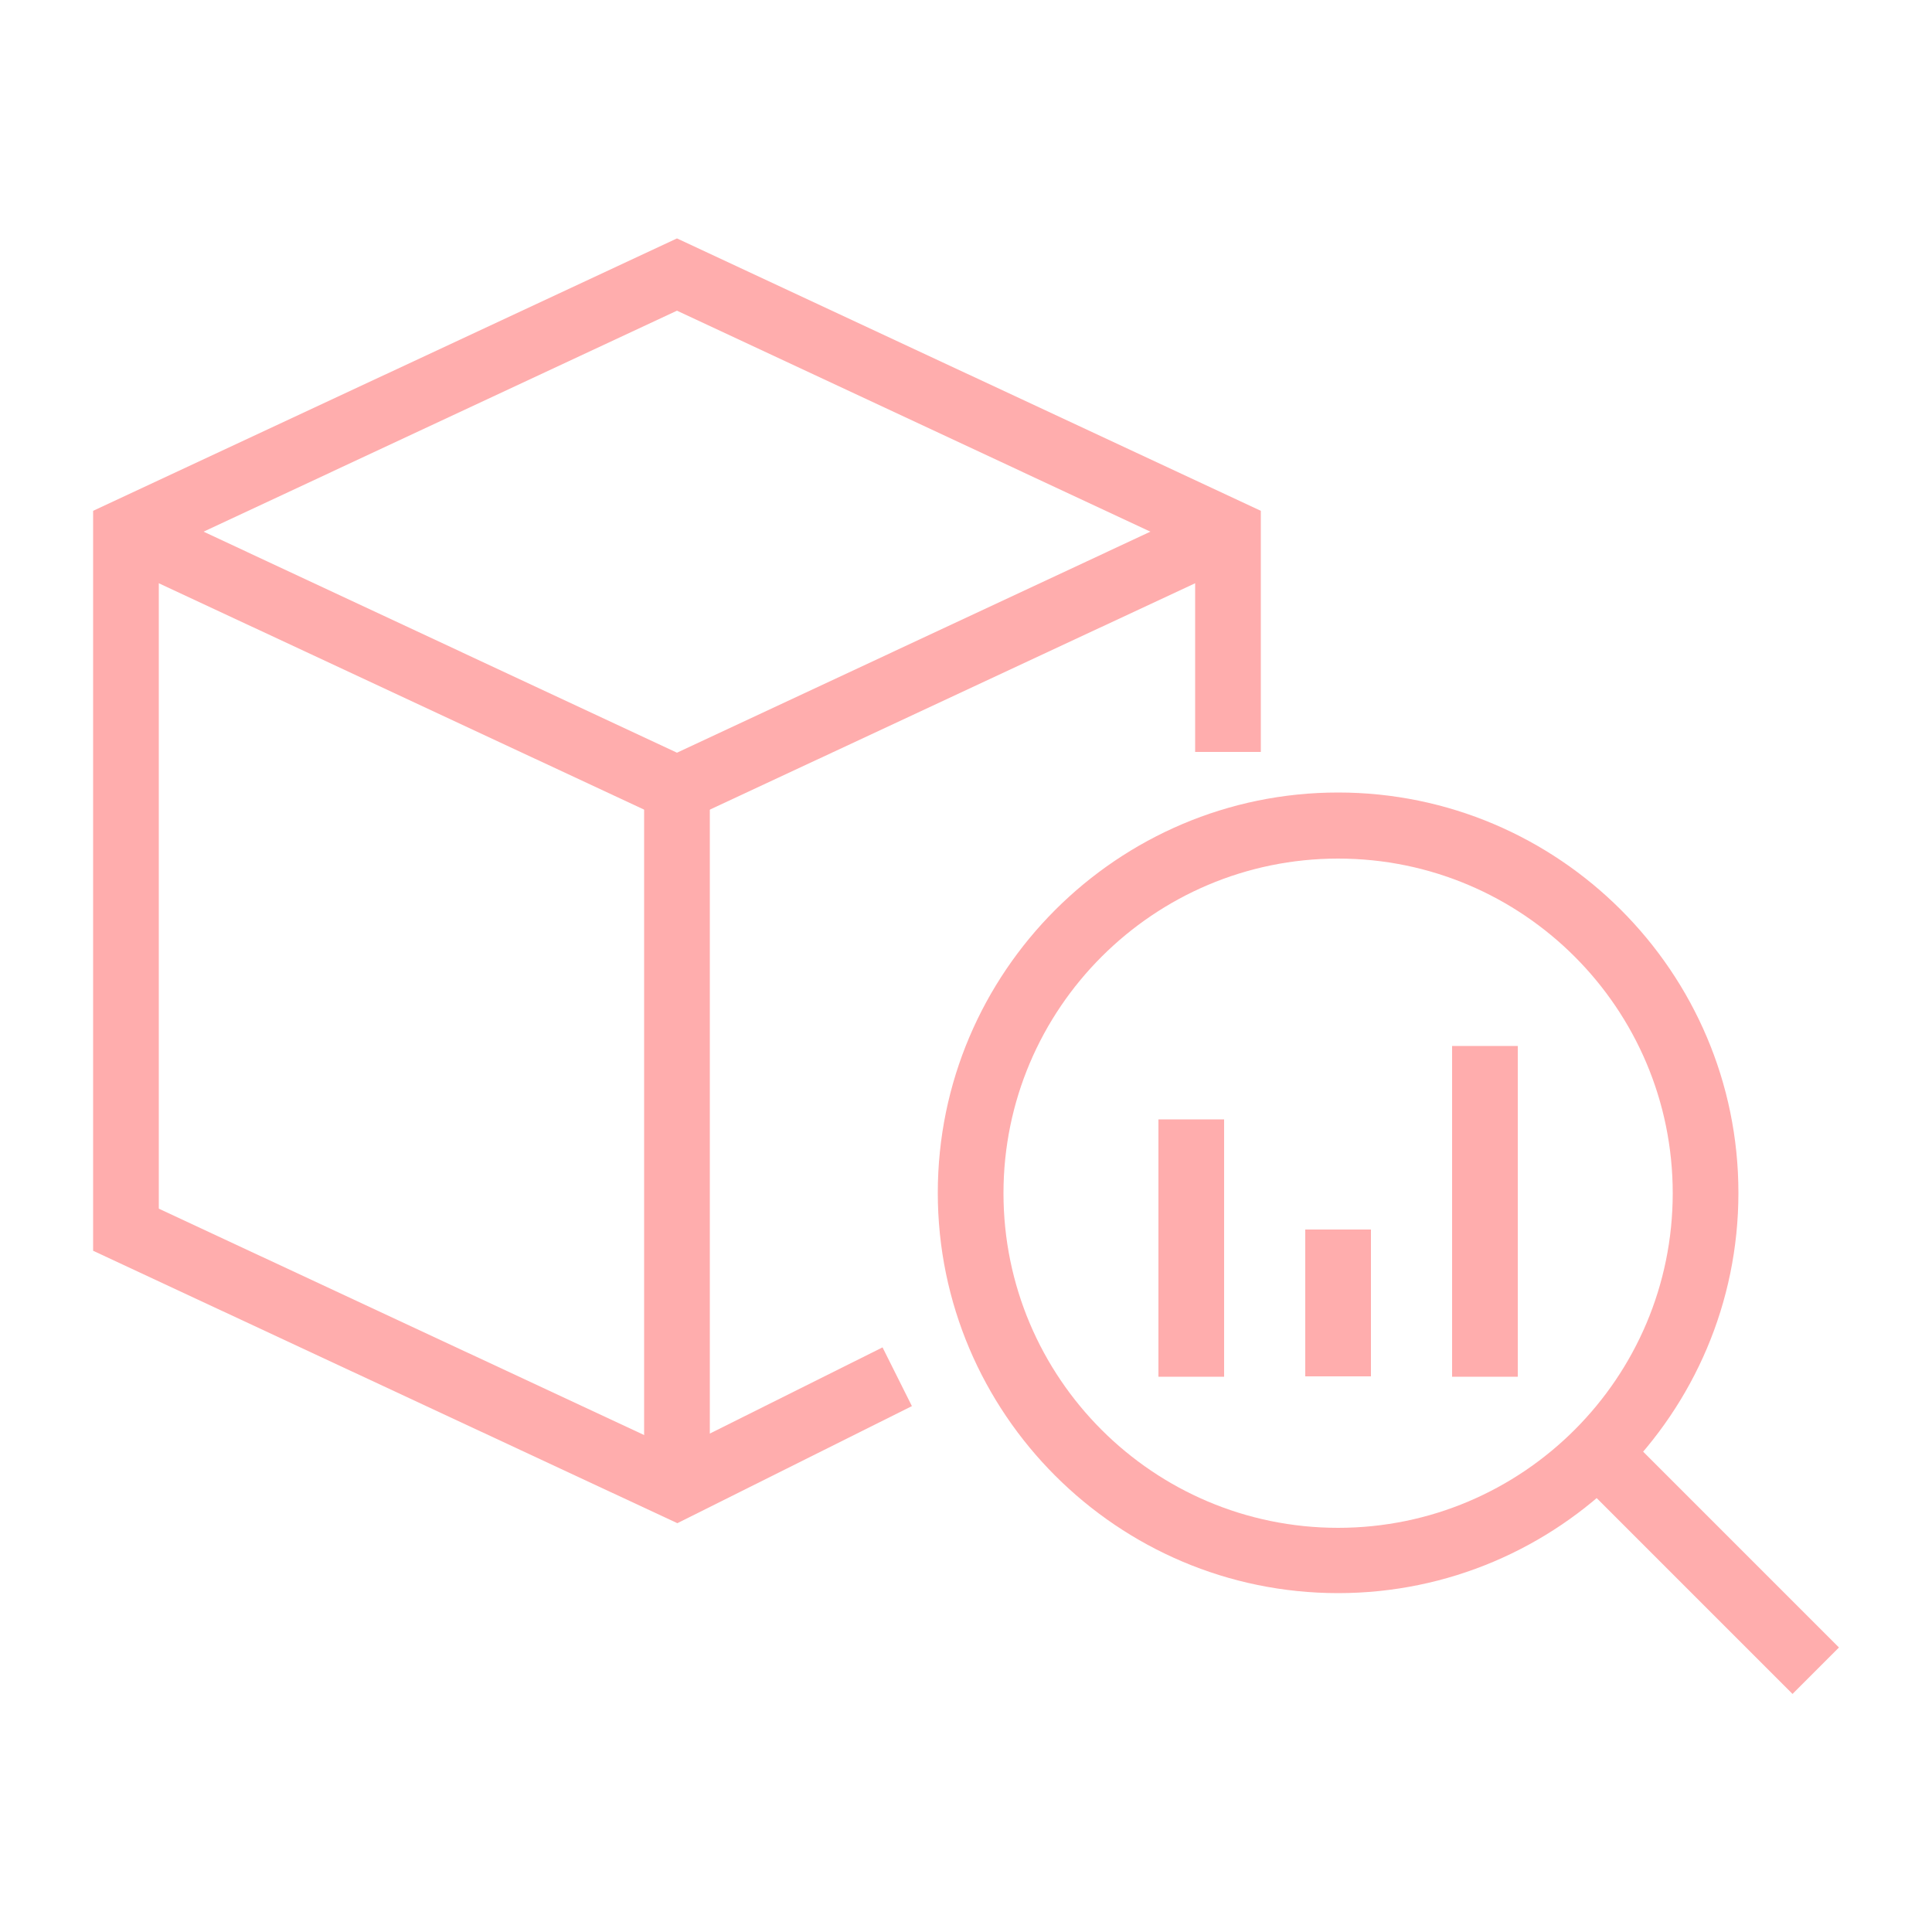
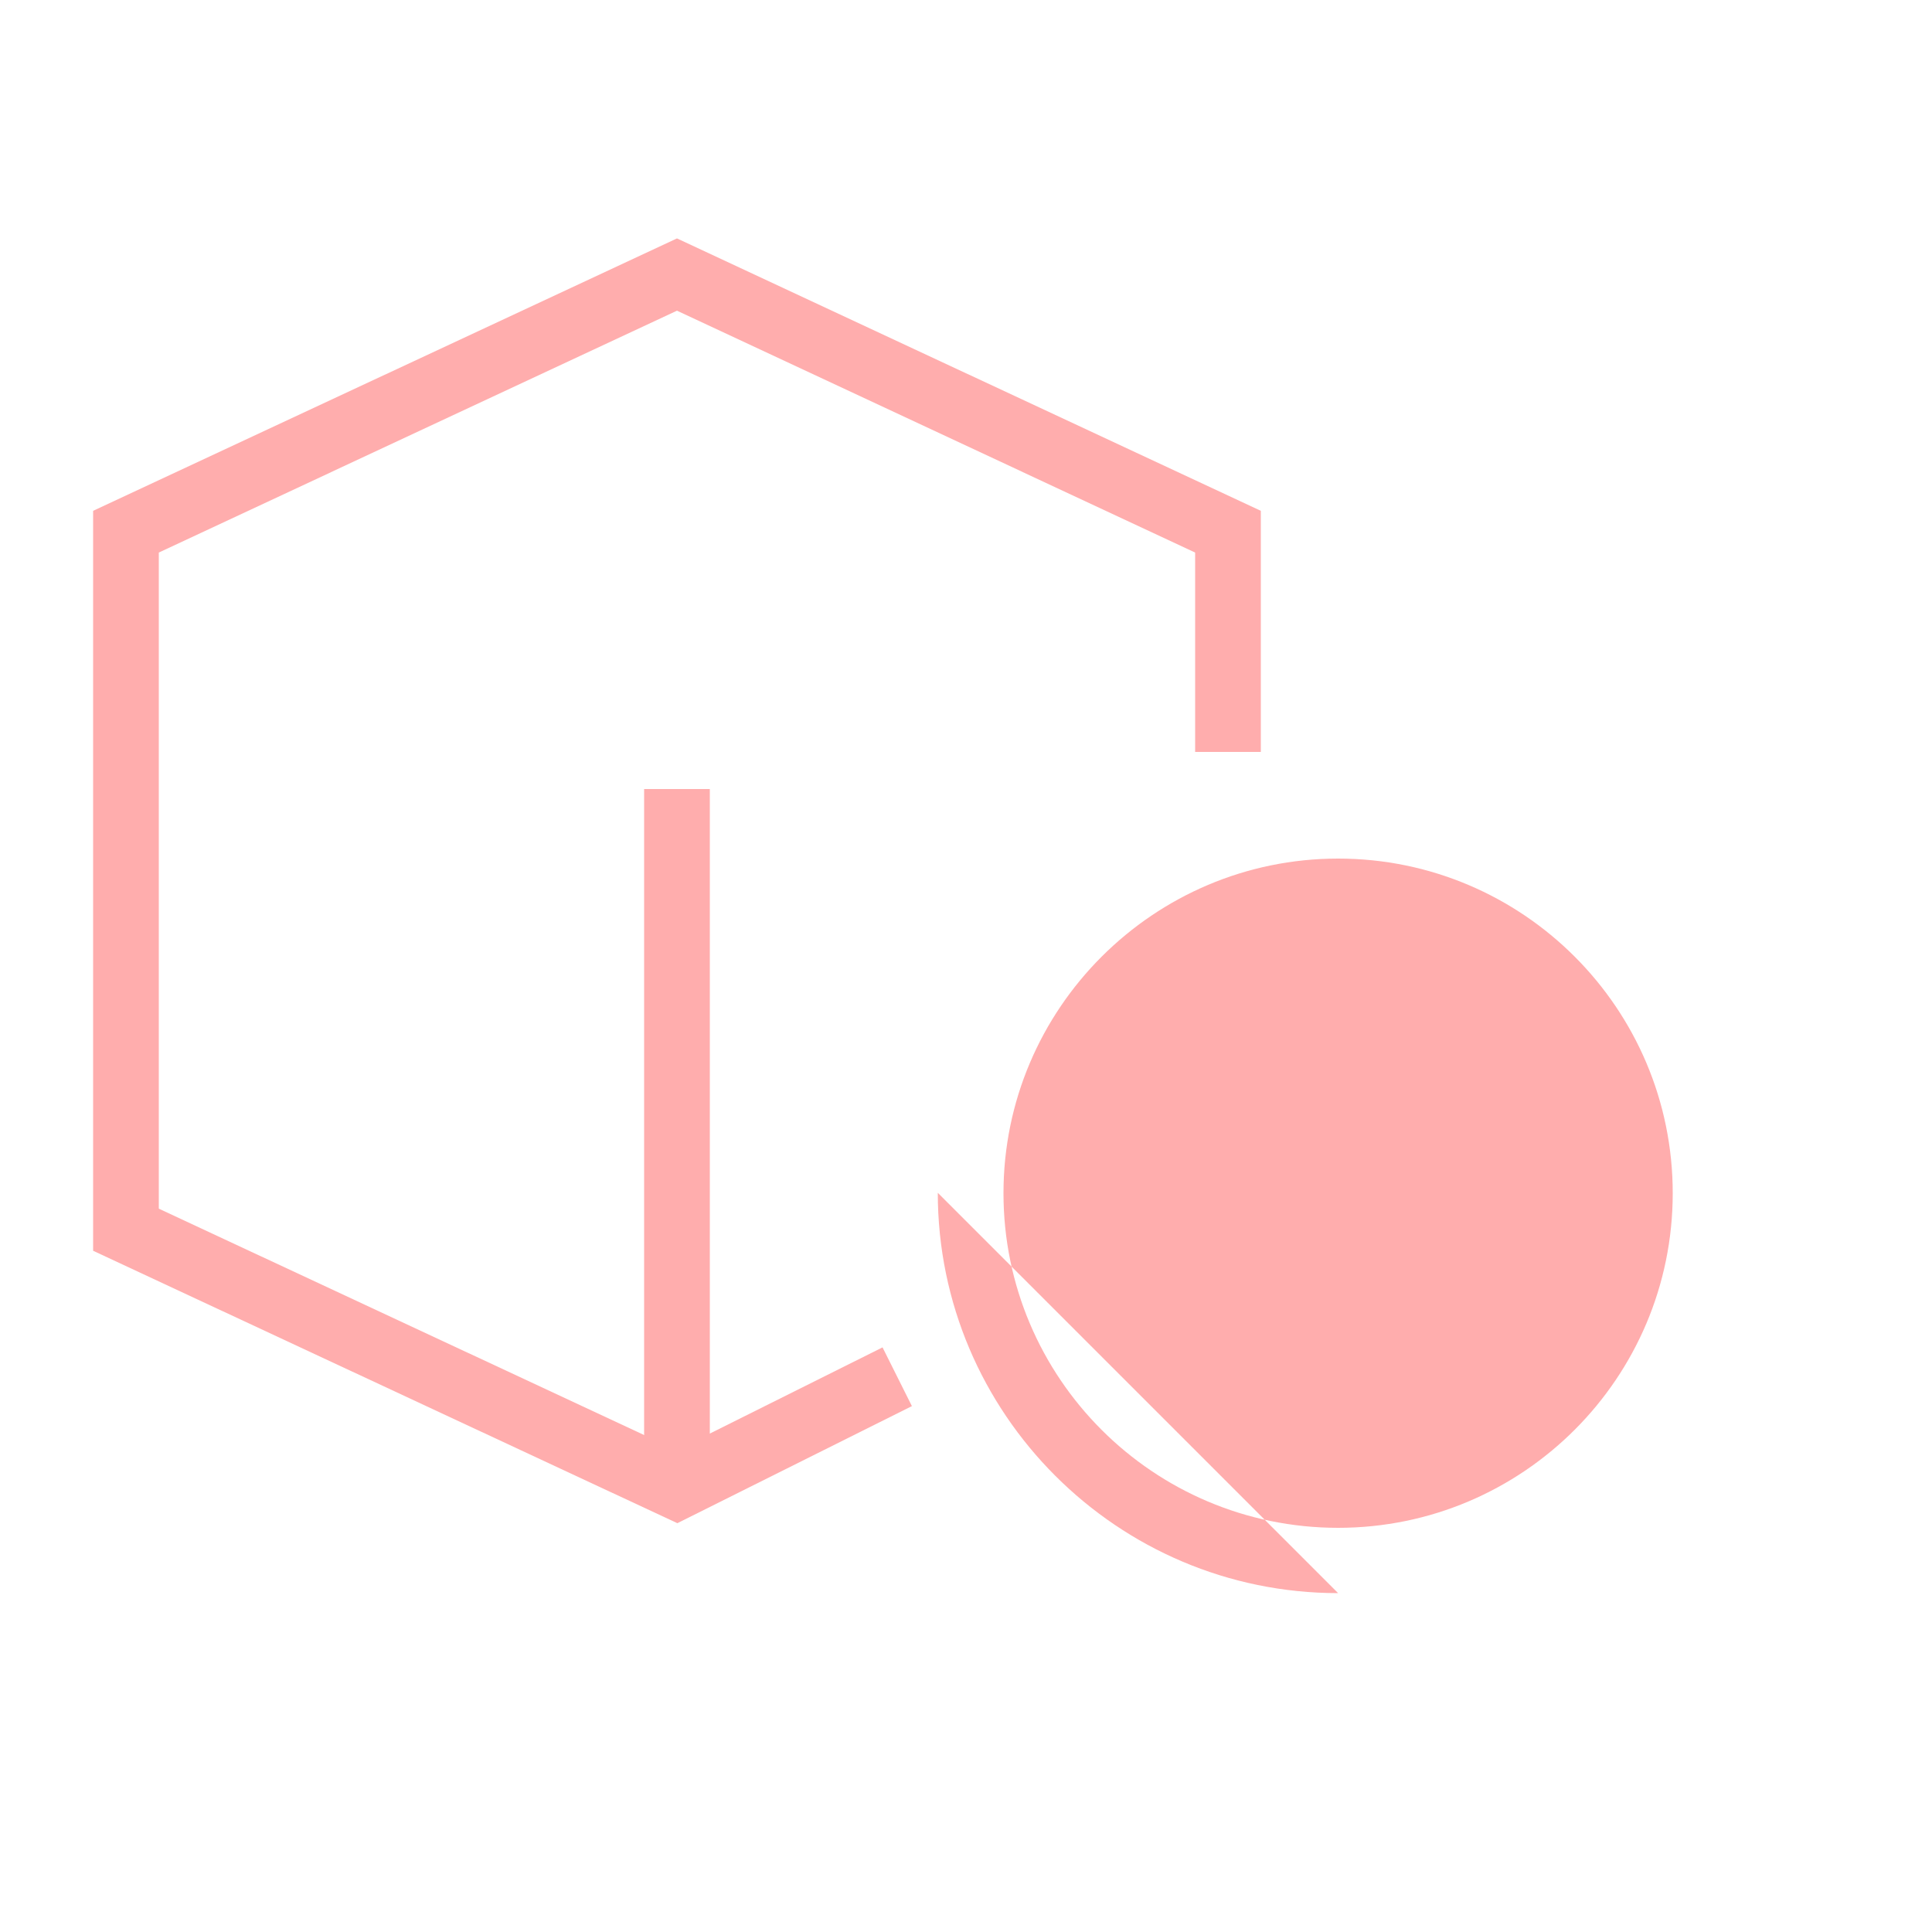
<svg xmlns="http://www.w3.org/2000/svg" id="_圖層_1" data-name="圖層 1" viewBox="0 0 50 50">
  <defs>
    <style>
      .cls-1 {
        fill: #ffadad;
      }
    </style>
  </defs>
-   <polygon class="cls-1" points="17.52 21.35 2.9 14.53 3.62 12.99 17.52 19.48 31.42 12.99 32.14 14.53 17.52 21.35" />
  <polygon class="cls-1" points="17.53 39.42 2.41 32.37 2.41 13.22 17.52 6.17 32.63 13.22 32.63 19.46 30.93 19.46 30.93 14.3 17.52 8.04 4.11 14.3 4.11 31.28 17.51 37.53 22.84 34.87 23.6 36.39 17.53 39.42" />
  <rect class="cls-1" x="16.67" y="20.42" width="1.7" height="18.06" />
-   <path class="cls-1" d="m34.63,41.23c-5.71,0-10.36-4.65-10.36-10.36s4.65-10.36,10.36-10.36,10.36,4.65,10.36,10.36-4.65,10.36-10.36,10.36Zm0-19.01c-4.77,0-8.66,3.88-8.66,8.66s3.88,8.66,8.66,8.66,8.66-3.88,8.66-8.66-3.88-8.66-8.66-8.66Z" />
-   <rect class="cls-1" x="43.29" y="36.35" width="1.7" height="8.07" transform="translate(-15.63 43.04) rotate(-45)" />
+   <path class="cls-1" d="m34.63,41.23c-5.71,0-10.36-4.65-10.36-10.36Zm0-19.01c-4.77,0-8.66,3.88-8.66,8.66s3.88,8.66,8.66,8.66,8.66-3.88,8.66-8.66-3.88-8.66-8.66-8.66Z" />
  <rect class="cls-1" x="29.98" y="28.97" width="1.7" height="6.66" />
-   <rect class="cls-1" x="33.78" y="31.82" width="1.7" height="3.8" />
-   <rect class="cls-1" x="37.58" y="27.07" width="1.7" height="8.56" />
</svg>